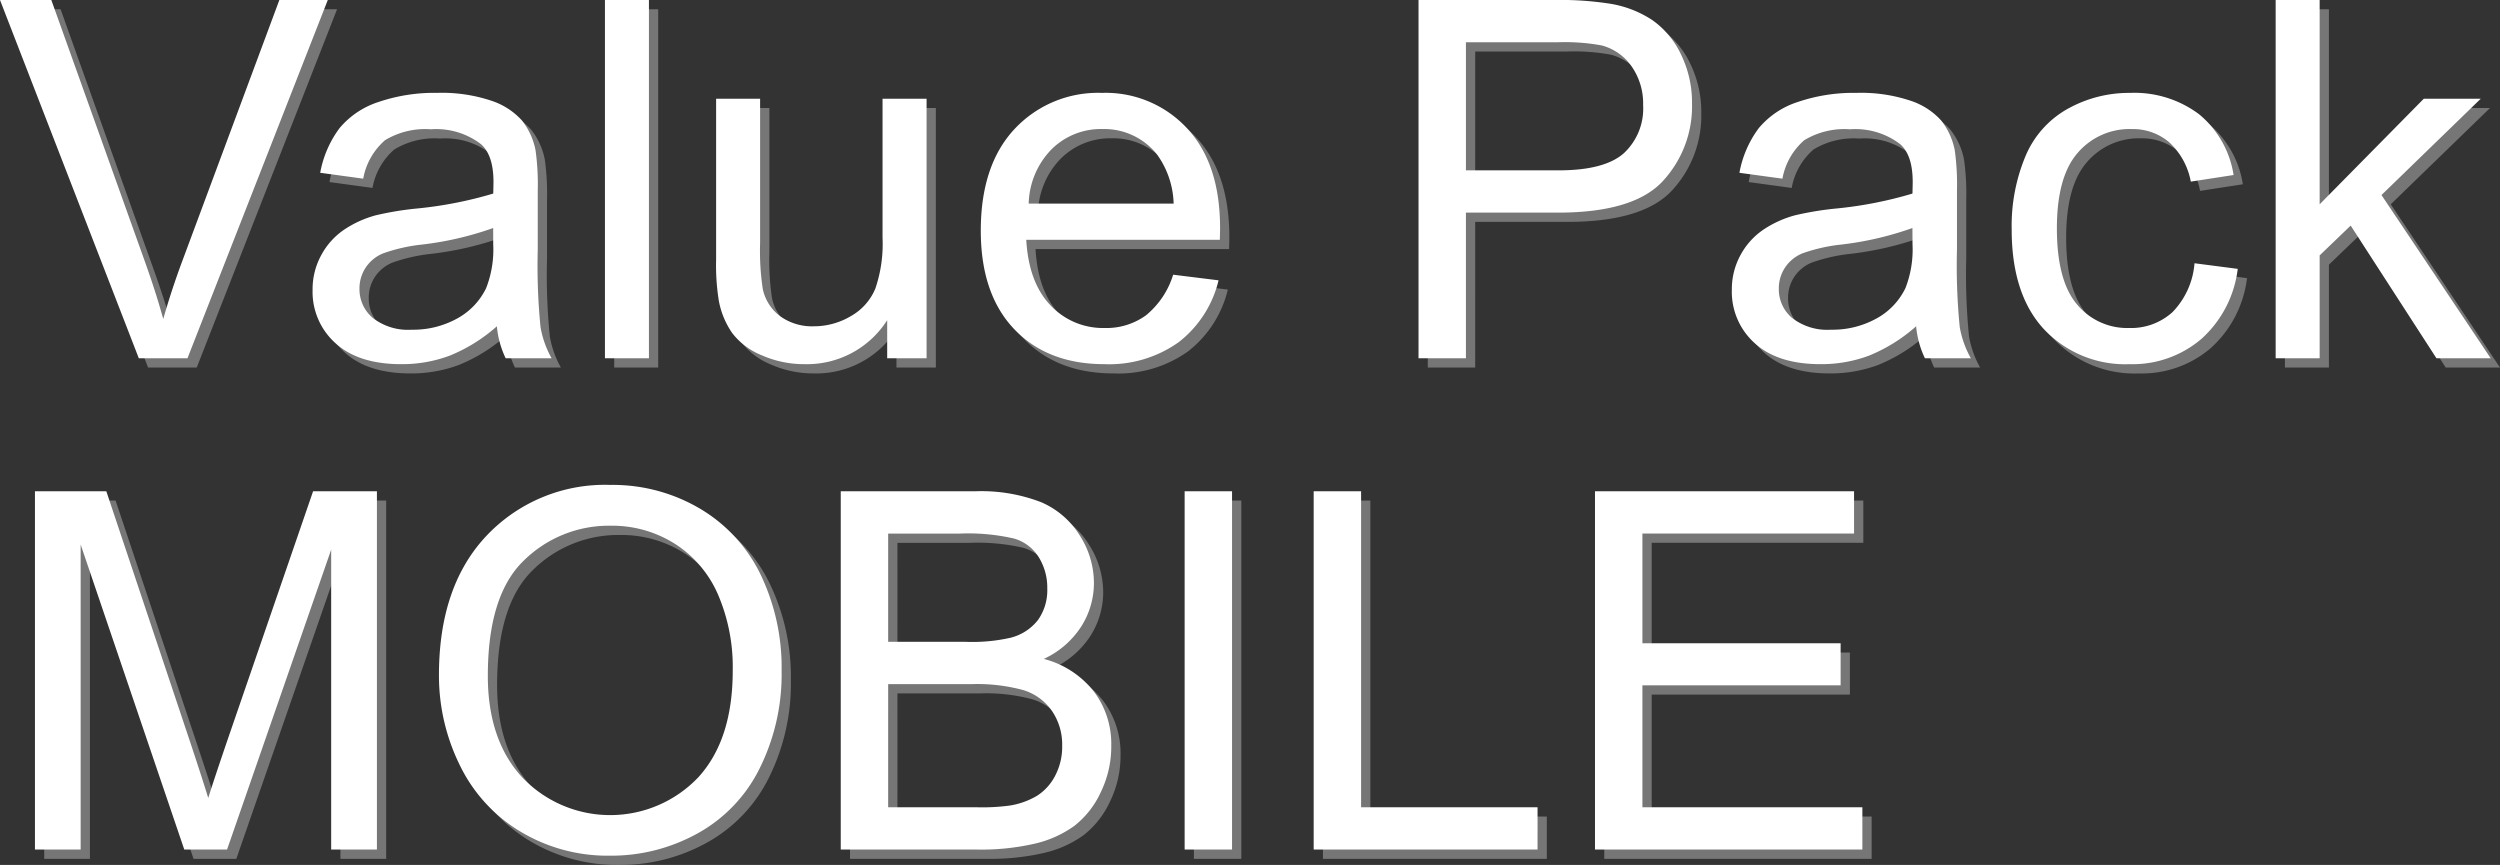
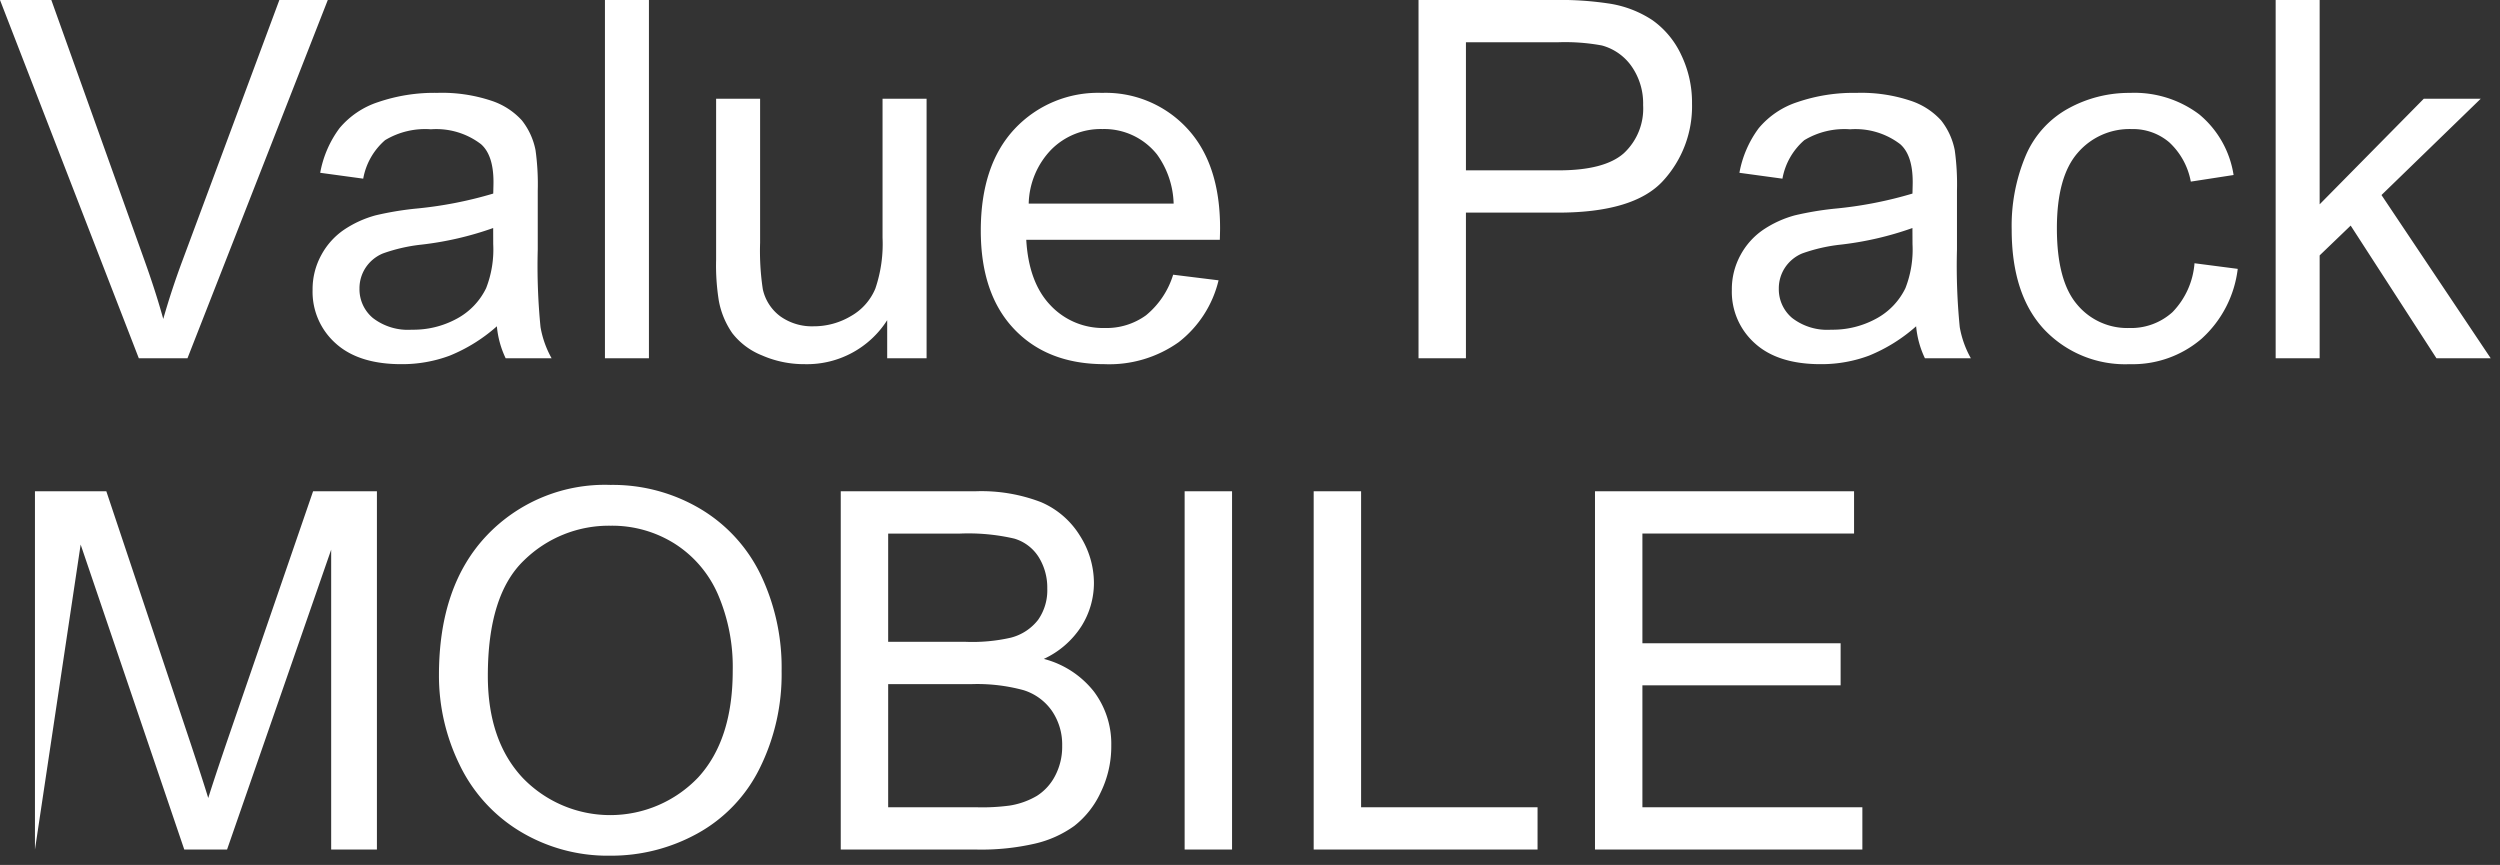
<svg xmlns="http://www.w3.org/2000/svg" width="269.708" height="93.313" viewBox="0 0 269.708 93.313">
  <rect x="0" y="0" width="269.708" height="93.313" fill="#333333" stroke="none" />
  <g id="グループ_70" data-name="グループ 70" transform="translate(-1252.237 122.654)">
-     <path id="パス_126" data-name="パス 126" d="M15.214,0,.237-38.654H5.774L15.82-10.573q1.213,3.375,2.03,6.328.9-3.164,2.083-6.328L30.375-38.654H35.6L20.461,0ZM53.842-3.454A17.673,17.673,0,0,1,48.766-.29a14.667,14.667,0,0,1-5.234.923q-4.614,0-7.093-2.254a7.441,7.441,0,0,1-2.479-5.761A7.662,7.662,0,0,1,34.9-11.14a7.749,7.749,0,0,1,2.452-2.729,11.531,11.531,0,0,1,3.415-1.556,33.914,33.914,0,0,1,4.219-.712,43.38,43.38,0,0,0,8.464-1.635q.026-.976.026-1.239,0-2.9-1.345-4.087a7.943,7.943,0,0,0-5.405-1.608,8.382,8.382,0,0,0-4.944,1.173,7.169,7.169,0,0,0-2.36,4.153l-4.641-.633a11.5,11.5,0,0,1,2.083-4.812,9.13,9.13,0,0,1,4.192-2.821,18.7,18.7,0,0,1,6.354-.989,16.819,16.819,0,0,1,5.827.844,7.678,7.678,0,0,1,3.3,2.123,7.465,7.465,0,0,1,1.477,3.23,26.723,26.723,0,0,1,.237,4.377v6.328a67.167,67.167,0,0,0,.3,8.372A10.562,10.562,0,0,0,59.748,0H54.791A10.063,10.063,0,0,1,53.842-3.454Zm-.4-10.6a34.821,34.821,0,0,1-7.752,1.793,17.931,17.931,0,0,0-4.14.949,4.127,4.127,0,0,0-1.872,1.542,4.052,4.052,0,0,0-.659,2.254A4.042,4.042,0,0,0,40.46-4.351a6.183,6.183,0,0,0,4.206,1.266,9.788,9.788,0,0,0,4.878-1.2,7.388,7.388,0,0,0,3.138-3.283,11.465,11.465,0,0,0,.765-4.746ZM65.5,0V-38.654h4.746V0ZM95.95,0V-4.113A10.249,10.249,0,0,1,87.064.633a11.323,11.323,0,0,1-4.627-.949A7.622,7.622,0,0,1,79.247-2.7a8.943,8.943,0,0,1-1.463-3.52,24.1,24.1,0,0,1-.29-4.43V-28h4.746v15.53a27.676,27.676,0,0,0,.29,5.01,4.95,4.95,0,0,0,1.9,2.94,5.882,5.882,0,0,0,3.586,1.068,7.811,7.811,0,0,0,4.008-1.094,6.084,6.084,0,0,0,2.65-2.979A14.951,14.951,0,0,0,95.449-13V-28H100.2V0ZM126.8-9.018l4.9.606a11.966,11.966,0,0,1-4.3,6.671A12.92,12.92,0,0,1,119.391.633q-6.144,0-9.743-3.784t-3.6-10.613q0-7.066,3.639-10.969a12.317,12.317,0,0,1,9.439-3.9,11.971,11.971,0,0,1,9.176,3.823q3.56,3.823,3.56,10.758,0,.422-.026,1.266H110.953q.264,4.614,2.61,7.066a7.769,7.769,0,0,0,5.854,2.452,7.262,7.262,0,0,0,4.456-1.371A9.1,9.1,0,0,0,126.8-9.018ZM111.217-16.69h15.636a9.486,9.486,0,0,0-1.793-5.3,7.274,7.274,0,0,0-5.88-2.742,7.54,7.54,0,0,0-5.5,2.188A8.662,8.662,0,0,0,111.217-16.69ZM153.272,0V-38.654h14.581a35.205,35.205,0,0,1,5.88.369,11.648,11.648,0,0,1,4.772,1.806,9.477,9.477,0,0,1,3.1,3.731,11.841,11.841,0,0,1,1.173,5.273,11.882,11.882,0,0,1-3.138,8.345Q176.5-15.715,168.3-15.715h-9.914V0Zm5.115-20.276h9.993q4.957,0,7.04-1.846a6.576,6.576,0,0,0,2.083-5.194,6.987,6.987,0,0,0-1.226-4.153,5.731,5.731,0,0,0-3.23-2.281,21.856,21.856,0,0,0-4.772-.343h-9.888ZM206.956-3.454A17.673,17.673,0,0,1,201.88-.29a14.667,14.667,0,0,1-5.234.923q-4.614,0-7.093-2.254a7.441,7.441,0,0,1-2.479-5.761,7.662,7.662,0,0,1,.936-3.757,7.749,7.749,0,0,1,2.452-2.729,11.531,11.531,0,0,1,3.415-1.556,33.914,33.914,0,0,1,4.219-.712,43.38,43.38,0,0,0,8.464-1.635q.026-.976.026-1.239,0-2.9-1.345-4.087a7.943,7.943,0,0,0-5.405-1.608,8.382,8.382,0,0,0-4.944,1.173,7.169,7.169,0,0,0-2.36,4.153l-4.641-.633a11.5,11.5,0,0,1,2.083-4.812,9.13,9.13,0,0,1,4.192-2.821,18.7,18.7,0,0,1,6.354-.989,16.819,16.819,0,0,1,5.827.844,7.678,7.678,0,0,1,3.3,2.123,7.465,7.465,0,0,1,1.477,3.23,26.723,26.723,0,0,1,.237,4.377v6.328a67.167,67.167,0,0,0,.3,8.372A10.562,10.562,0,0,0,212.862,0h-4.957A10.063,10.063,0,0,1,206.956-3.454Zm-.4-10.6a34.821,34.821,0,0,1-7.752,1.793,17.931,17.931,0,0,0-4.14.949A4.127,4.127,0,0,0,192.8-9.769a4.052,4.052,0,0,0-.659,2.254,4.042,4.042,0,0,0,1.437,3.164,6.183,6.183,0,0,0,4.206,1.266,9.788,9.788,0,0,0,4.878-1.2A7.388,7.388,0,0,0,205.8-7.567a11.465,11.465,0,0,0,.765-4.746Zm30.428,3.8,4.667.606A12.1,12.1,0,0,1,237.74-2.1,11.407,11.407,0,0,1,230,.633a12.023,12.023,0,0,1-9.242-3.757q-3.494-3.757-3.494-10.771a19.491,19.491,0,0,1,1.5-7.937,10.479,10.479,0,0,1,4.575-5.1,13.573,13.573,0,0,1,6.684-1.7,11.619,11.619,0,0,1,7.462,2.307,10.579,10.579,0,0,1,3.718,6.552l-4.614.712a7.662,7.662,0,0,0-2.333-4.245,6.038,6.038,0,0,0-4.047-1.424,7.367,7.367,0,0,0-5.827,2.571q-2.241,2.571-2.241,8.134,0,5.643,2.162,8.2a7.036,7.036,0,0,0,5.643,2.558,6.65,6.65,0,0,0,4.667-1.714A8.505,8.505,0,0,0,236.988-10.257ZM245.742,0V-38.654h4.746v22.043L261.721-28h6.144L257.159-17.613,268.945,0h-5.854l-9.255-14.317L250.488-11.1V0ZM4.008,53V14.346h7.7l9.149,27.369q1.266,3.823,1.846,5.722.659-2.109,2.057-6.2l9.255-26.895H40.9V53H35.965V20.647L24.732,53H20.118L8.938,20.094V53ZM47.593,34.174q0-9.624,5.168-15.069A17.571,17.571,0,0,1,66.1,13.66a18.509,18.509,0,0,1,9.65,2.558,16.7,16.7,0,0,1,6.552,7.132A23.165,23.165,0,0,1,84.56,33.726a22.777,22.777,0,0,1-2.373,10.521,16.2,16.2,0,0,1-6.724,7.027,19.21,19.21,0,0,1-9.387,2.386,18.278,18.278,0,0,1-9.756-2.637,16.968,16.968,0,0,1-6.513-7.2A21.815,21.815,0,0,1,47.593,34.174Zm5.273.079q0,6.987,3.757,11.008a13.108,13.108,0,0,0,18.932-.04q3.731-4.061,3.731-11.522a19.8,19.8,0,0,0-1.6-8.24A12.257,12.257,0,0,0,73.024,20a12.653,12.653,0,0,0-6.9-1.938,13.079,13.079,0,0,0-9.347,3.731Q52.866,25.525,52.866,34.253ZM90.94,53V14.346h14.5a17.949,17.949,0,0,1,7.106,1.173,9.137,9.137,0,0,1,4.192,3.612,9.522,9.522,0,0,1,1.516,5.1,8.765,8.765,0,0,1-1.345,4.667,9.6,9.6,0,0,1-4.061,3.533,10.1,10.1,0,0,1,5.392,3.507,9.392,9.392,0,0,1,1.885,5.854,11.291,11.291,0,0,1-1.147,5.049,9.776,9.776,0,0,1-2.834,3.6,11.83,11.83,0,0,1-4.232,1.912A25.739,25.739,0,0,1,105.68,53Zm5.115-22.412h8.358a18.651,18.651,0,0,0,4.878-.448,5.422,5.422,0,0,0,2.94-1.925,5.545,5.545,0,0,0,.989-3.375,6.216,6.216,0,0,0-.923-3.388,4.671,4.671,0,0,0-2.637-2,22.021,22.021,0,0,0-5.88-.541H96.056Zm0,17.851h9.624a22.152,22.152,0,0,0,3.48-.185,8.34,8.34,0,0,0,2.953-1.055,5.6,5.6,0,0,0,1.951-2.149,6.726,6.726,0,0,0,.765-3.256,6.423,6.423,0,0,0-1.107-3.757A5.841,5.841,0,0,0,110.65,35.8a19.046,19.046,0,0,0-5.656-.646H96.056ZM128.039,53V14.346h5.115V53Zm13.922,0V14.346h5.115V48.438h19.037V53Zm30.349,0V14.346h27.949v4.562H177.425V30.746h21.384v4.535H177.425V48.438h23.73V53Z" transform="translate(1253 -83)" fill="#767676" />
-     <path id="パス_125" data-name="パス 125" d="M15.214,0,.237-38.654H5.774L15.82-10.573q1.213,3.375,2.03,6.328.9-3.164,2.083-6.328L30.375-38.654H35.6L20.461,0ZM53.842-3.454A17.673,17.673,0,0,1,48.766-.29a14.667,14.667,0,0,1-5.234.923q-4.614,0-7.093-2.254a7.441,7.441,0,0,1-2.479-5.761A7.662,7.662,0,0,1,34.9-11.14a7.749,7.749,0,0,1,2.452-2.729,11.531,11.531,0,0,1,3.415-1.556,33.914,33.914,0,0,1,4.219-.712,43.38,43.38,0,0,0,8.464-1.635q.026-.976.026-1.239,0-2.9-1.345-4.087a7.943,7.943,0,0,0-5.405-1.608,8.382,8.382,0,0,0-4.944,1.173,7.169,7.169,0,0,0-2.36,4.153l-4.641-.633a11.5,11.5,0,0,1,2.083-4.812,9.13,9.13,0,0,1,4.192-2.821,18.7,18.7,0,0,1,6.354-.989,16.819,16.819,0,0,1,5.827.844,7.678,7.678,0,0,1,3.3,2.123,7.465,7.465,0,0,1,1.477,3.23,26.723,26.723,0,0,1,.237,4.377v6.328a67.167,67.167,0,0,0,.3,8.372A10.562,10.562,0,0,0,59.748,0H54.791A10.063,10.063,0,0,1,53.842-3.454Zm-.4-10.6a34.821,34.821,0,0,1-7.752,1.793,17.931,17.931,0,0,0-4.14.949,4.127,4.127,0,0,0-1.872,1.542,4.052,4.052,0,0,0-.659,2.254A4.042,4.042,0,0,0,40.46-4.351a6.183,6.183,0,0,0,4.206,1.266,9.788,9.788,0,0,0,4.878-1.2,7.388,7.388,0,0,0,3.138-3.283,11.465,11.465,0,0,0,.765-4.746ZM65.5,0V-38.654h4.746V0ZM95.95,0V-4.113A10.249,10.249,0,0,1,87.064.633a11.323,11.323,0,0,1-4.627-.949A7.622,7.622,0,0,1,79.247-2.7a8.943,8.943,0,0,1-1.463-3.52,24.1,24.1,0,0,1-.29-4.43V-28h4.746v15.53a27.676,27.676,0,0,0,.29,5.01,4.95,4.95,0,0,0,1.9,2.94,5.882,5.882,0,0,0,3.586,1.068,7.811,7.811,0,0,0,4.008-1.094,6.084,6.084,0,0,0,2.65-2.979A14.951,14.951,0,0,0,95.449-13V-28H100.2V0ZM126.8-9.018l4.9.606a11.966,11.966,0,0,1-4.3,6.671A12.92,12.92,0,0,1,119.391.633q-6.144,0-9.743-3.784t-3.6-10.613q0-7.066,3.639-10.969a12.317,12.317,0,0,1,9.439-3.9,11.971,11.971,0,0,1,9.176,3.823q3.56,3.823,3.56,10.758,0,.422-.026,1.266H110.953q.264,4.614,2.61,7.066a7.769,7.769,0,0,0,5.854,2.452,7.262,7.262,0,0,0,4.456-1.371A9.1,9.1,0,0,0,126.8-9.018ZM111.217-16.69h15.636a9.486,9.486,0,0,0-1.793-5.3,7.274,7.274,0,0,0-5.88-2.742,7.54,7.54,0,0,0-5.5,2.188A8.662,8.662,0,0,0,111.217-16.69ZM153.272,0V-38.654h14.581a35.205,35.205,0,0,1,5.88.369,11.648,11.648,0,0,1,4.772,1.806,9.477,9.477,0,0,1,3.1,3.731,11.841,11.841,0,0,1,1.173,5.273,11.882,11.882,0,0,1-3.138,8.345Q176.5-15.715,168.3-15.715h-9.914V0Zm5.115-20.276h9.993q4.957,0,7.04-1.846a6.576,6.576,0,0,0,2.083-5.194,6.987,6.987,0,0,0-1.226-4.153,5.731,5.731,0,0,0-3.23-2.281,21.856,21.856,0,0,0-4.772-.343h-9.888ZM206.956-3.454A17.673,17.673,0,0,1,201.88-.29a14.667,14.667,0,0,1-5.234.923q-4.614,0-7.093-2.254a7.441,7.441,0,0,1-2.479-5.761,7.662,7.662,0,0,1,.936-3.757,7.749,7.749,0,0,1,2.452-2.729,11.531,11.531,0,0,1,3.415-1.556,33.914,33.914,0,0,1,4.219-.712,43.38,43.38,0,0,0,8.464-1.635q.026-.976.026-1.239,0-2.9-1.345-4.087a7.943,7.943,0,0,0-5.405-1.608,8.382,8.382,0,0,0-4.944,1.173,7.169,7.169,0,0,0-2.36,4.153l-4.641-.633a11.5,11.5,0,0,1,2.083-4.812,9.13,9.13,0,0,1,4.192-2.821,18.7,18.7,0,0,1,6.354-.989,16.819,16.819,0,0,1,5.827.844,7.678,7.678,0,0,1,3.3,2.123,7.465,7.465,0,0,1,1.477,3.23,26.723,26.723,0,0,1,.237,4.377v6.328a67.167,67.167,0,0,0,.3,8.372A10.562,10.562,0,0,0,212.862,0h-4.957A10.063,10.063,0,0,1,206.956-3.454Zm-.4-10.6a34.821,34.821,0,0,1-7.752,1.793,17.931,17.931,0,0,0-4.14.949A4.127,4.127,0,0,0,192.8-9.769a4.052,4.052,0,0,0-.659,2.254,4.042,4.042,0,0,0,1.437,3.164,6.183,6.183,0,0,0,4.206,1.266,9.788,9.788,0,0,0,4.878-1.2A7.388,7.388,0,0,0,205.8-7.567a11.465,11.465,0,0,0,.765-4.746Zm30.428,3.8,4.667.606A12.1,12.1,0,0,1,237.74-2.1,11.407,11.407,0,0,1,230,.633a12.023,12.023,0,0,1-9.242-3.757q-3.494-3.757-3.494-10.771a19.491,19.491,0,0,1,1.5-7.937,10.479,10.479,0,0,1,4.575-5.1,13.573,13.573,0,0,1,6.684-1.7,11.619,11.619,0,0,1,7.462,2.307,10.579,10.579,0,0,1,3.718,6.552l-4.614.712a7.662,7.662,0,0,0-2.333-4.245,6.038,6.038,0,0,0-4.047-1.424,7.367,7.367,0,0,0-5.827,2.571q-2.241,2.571-2.241,8.134,0,5.643,2.162,8.2a7.036,7.036,0,0,0,5.643,2.558,6.65,6.65,0,0,0,4.667-1.714A8.505,8.505,0,0,0,236.988-10.257ZM245.742,0V-38.654h4.746v22.043L261.721-28h6.144L257.159-17.613,268.945,0h-5.854l-9.255-14.317L250.488-11.1V0ZM4.008,53V14.346h7.7l9.149,27.369q1.266,3.823,1.846,5.722.659-2.109,2.057-6.2l9.255-26.895H40.9V53H35.965V20.647L24.732,53H20.118L8.938,20.094V53ZM47.593,34.174q0-9.624,5.168-15.069A17.571,17.571,0,0,1,66.1,13.66a18.509,18.509,0,0,1,9.65,2.558,16.7,16.7,0,0,1,6.552,7.132A23.165,23.165,0,0,1,84.56,33.726a22.777,22.777,0,0,1-2.373,10.521,16.2,16.2,0,0,1-6.724,7.027,19.21,19.21,0,0,1-9.387,2.386,18.278,18.278,0,0,1-9.756-2.637,16.968,16.968,0,0,1-6.513-7.2A21.815,21.815,0,0,1,47.593,34.174Zm5.273.079q0,6.987,3.757,11.008a13.108,13.108,0,0,0,18.932-.04q3.731-4.061,3.731-11.522a19.8,19.8,0,0,0-1.6-8.24A12.257,12.257,0,0,0,73.024,20a12.653,12.653,0,0,0-6.9-1.938,13.079,13.079,0,0,0-9.347,3.731Q52.866,25.525,52.866,34.253ZM90.94,53V14.346h14.5a17.949,17.949,0,0,1,7.106,1.173,9.137,9.137,0,0,1,4.192,3.612,9.522,9.522,0,0,1,1.516,5.1,8.765,8.765,0,0,1-1.345,4.667,9.6,9.6,0,0,1-4.061,3.533,10.1,10.1,0,0,1,5.392,3.507,9.392,9.392,0,0,1,1.885,5.854,11.291,11.291,0,0,1-1.147,5.049,9.776,9.776,0,0,1-2.834,3.6,11.83,11.83,0,0,1-4.232,1.912A25.739,25.739,0,0,1,105.68,53Zm5.115-22.412h8.358a18.651,18.651,0,0,0,4.878-.448,5.422,5.422,0,0,0,2.94-1.925,5.545,5.545,0,0,0,.989-3.375,6.216,6.216,0,0,0-.923-3.388,4.671,4.671,0,0,0-2.637-2,22.021,22.021,0,0,0-5.88-.541H96.056Zm0,17.851h9.624a22.152,22.152,0,0,0,3.48-.185,8.34,8.34,0,0,0,2.953-1.055,5.6,5.6,0,0,0,1.951-2.149,6.726,6.726,0,0,0,.765-3.256,6.423,6.423,0,0,0-1.107-3.757A5.841,5.841,0,0,0,110.65,35.8a19.046,19.046,0,0,0-5.656-.646H96.056ZM128.039,53V14.346h5.115V53Zm13.922,0V14.346h5.115V48.438h19.037V53Zm30.349,0V14.346h27.949v4.562H177.425V30.746h21.384v4.535H177.425V48.438h23.73V53Z" transform="translate(1252 -84)" fill="#fff" />
+     <path id="パス_125" data-name="パス 125" d="M15.214,0,.237-38.654H5.774L15.82-10.573q1.213,3.375,2.03,6.328.9-3.164,2.083-6.328L30.375-38.654H35.6L20.461,0ZM53.842-3.454A17.673,17.673,0,0,1,48.766-.29a14.667,14.667,0,0,1-5.234.923q-4.614,0-7.093-2.254a7.441,7.441,0,0,1-2.479-5.761A7.662,7.662,0,0,1,34.9-11.14a7.749,7.749,0,0,1,2.452-2.729,11.531,11.531,0,0,1,3.415-1.556,33.914,33.914,0,0,1,4.219-.712,43.38,43.38,0,0,0,8.464-1.635q.026-.976.026-1.239,0-2.9-1.345-4.087a7.943,7.943,0,0,0-5.405-1.608,8.382,8.382,0,0,0-4.944,1.173,7.169,7.169,0,0,0-2.36,4.153l-4.641-.633a11.5,11.5,0,0,1,2.083-4.812,9.13,9.13,0,0,1,4.192-2.821,18.7,18.7,0,0,1,6.354-.989,16.819,16.819,0,0,1,5.827.844,7.678,7.678,0,0,1,3.3,2.123,7.465,7.465,0,0,1,1.477,3.23,26.723,26.723,0,0,1,.237,4.377v6.328a67.167,67.167,0,0,0,.3,8.372A10.562,10.562,0,0,0,59.748,0H54.791A10.063,10.063,0,0,1,53.842-3.454Zm-.4-10.6a34.821,34.821,0,0,1-7.752,1.793,17.931,17.931,0,0,0-4.14.949,4.127,4.127,0,0,0-1.872,1.542,4.052,4.052,0,0,0-.659,2.254A4.042,4.042,0,0,0,40.46-4.351a6.183,6.183,0,0,0,4.206,1.266,9.788,9.788,0,0,0,4.878-1.2,7.388,7.388,0,0,0,3.138-3.283,11.465,11.465,0,0,0,.765-4.746ZM65.5,0V-38.654h4.746V0ZM95.95,0V-4.113A10.249,10.249,0,0,1,87.064.633a11.323,11.323,0,0,1-4.627-.949A7.622,7.622,0,0,1,79.247-2.7a8.943,8.943,0,0,1-1.463-3.52,24.1,24.1,0,0,1-.29-4.43V-28h4.746v15.53a27.676,27.676,0,0,0,.29,5.01,4.95,4.95,0,0,0,1.9,2.94,5.882,5.882,0,0,0,3.586,1.068,7.811,7.811,0,0,0,4.008-1.094,6.084,6.084,0,0,0,2.65-2.979A14.951,14.951,0,0,0,95.449-13V-28H100.2V0ZM126.8-9.018l4.9.606a11.966,11.966,0,0,1-4.3,6.671A12.92,12.92,0,0,1,119.391.633q-6.144,0-9.743-3.784t-3.6-10.613q0-7.066,3.639-10.969a12.317,12.317,0,0,1,9.439-3.9,11.971,11.971,0,0,1,9.176,3.823q3.56,3.823,3.56,10.758,0,.422-.026,1.266H110.953q.264,4.614,2.61,7.066a7.769,7.769,0,0,0,5.854,2.452,7.262,7.262,0,0,0,4.456-1.371A9.1,9.1,0,0,0,126.8-9.018ZM111.217-16.69h15.636a9.486,9.486,0,0,0-1.793-5.3,7.274,7.274,0,0,0-5.88-2.742,7.54,7.54,0,0,0-5.5,2.188A8.662,8.662,0,0,0,111.217-16.69ZM153.272,0V-38.654h14.581a35.205,35.205,0,0,1,5.88.369,11.648,11.648,0,0,1,4.772,1.806,9.477,9.477,0,0,1,3.1,3.731,11.841,11.841,0,0,1,1.173,5.273,11.882,11.882,0,0,1-3.138,8.345Q176.5-15.715,168.3-15.715h-9.914V0Zm5.115-20.276h9.993q4.957,0,7.04-1.846a6.576,6.576,0,0,0,2.083-5.194,6.987,6.987,0,0,0-1.226-4.153,5.731,5.731,0,0,0-3.23-2.281,21.856,21.856,0,0,0-4.772-.343h-9.888ZM206.956-3.454A17.673,17.673,0,0,1,201.88-.29a14.667,14.667,0,0,1-5.234.923q-4.614,0-7.093-2.254a7.441,7.441,0,0,1-2.479-5.761,7.662,7.662,0,0,1,.936-3.757,7.749,7.749,0,0,1,2.452-2.729,11.531,11.531,0,0,1,3.415-1.556,33.914,33.914,0,0,1,4.219-.712,43.38,43.38,0,0,0,8.464-1.635q.026-.976.026-1.239,0-2.9-1.345-4.087a7.943,7.943,0,0,0-5.405-1.608,8.382,8.382,0,0,0-4.944,1.173,7.169,7.169,0,0,0-2.36,4.153l-4.641-.633a11.5,11.5,0,0,1,2.083-4.812,9.13,9.13,0,0,1,4.192-2.821,18.7,18.7,0,0,1,6.354-.989,16.819,16.819,0,0,1,5.827.844,7.678,7.678,0,0,1,3.3,2.123,7.465,7.465,0,0,1,1.477,3.23,26.723,26.723,0,0,1,.237,4.377v6.328a67.167,67.167,0,0,0,.3,8.372A10.562,10.562,0,0,0,212.862,0h-4.957A10.063,10.063,0,0,1,206.956-3.454Zm-.4-10.6a34.821,34.821,0,0,1-7.752,1.793,17.931,17.931,0,0,0-4.14.949A4.127,4.127,0,0,0,192.8-9.769a4.052,4.052,0,0,0-.659,2.254,4.042,4.042,0,0,0,1.437,3.164,6.183,6.183,0,0,0,4.206,1.266,9.788,9.788,0,0,0,4.878-1.2A7.388,7.388,0,0,0,205.8-7.567a11.465,11.465,0,0,0,.765-4.746Zm30.428,3.8,4.667.606A12.1,12.1,0,0,1,237.74-2.1,11.407,11.407,0,0,1,230,.633a12.023,12.023,0,0,1-9.242-3.757q-3.494-3.757-3.494-10.771a19.491,19.491,0,0,1,1.5-7.937,10.479,10.479,0,0,1,4.575-5.1,13.573,13.573,0,0,1,6.684-1.7,11.619,11.619,0,0,1,7.462,2.307,10.579,10.579,0,0,1,3.718,6.552l-4.614.712a7.662,7.662,0,0,0-2.333-4.245,6.038,6.038,0,0,0-4.047-1.424,7.367,7.367,0,0,0-5.827,2.571q-2.241,2.571-2.241,8.134,0,5.643,2.162,8.2a7.036,7.036,0,0,0,5.643,2.558,6.65,6.65,0,0,0,4.667-1.714A8.505,8.505,0,0,0,236.988-10.257ZM245.742,0V-38.654h4.746v22.043L261.721-28h6.144L257.159-17.613,268.945,0h-5.854l-9.255-14.317L250.488-11.1V0ZM4.008,53V14.346h7.7l9.149,27.369q1.266,3.823,1.846,5.722.659-2.109,2.057-6.2l9.255-26.895H40.9V53H35.965V20.647L24.732,53H20.118L8.938,20.094ZM47.593,34.174q0-9.624,5.168-15.069A17.571,17.571,0,0,1,66.1,13.66a18.509,18.509,0,0,1,9.65,2.558,16.7,16.7,0,0,1,6.552,7.132A23.165,23.165,0,0,1,84.56,33.726a22.777,22.777,0,0,1-2.373,10.521,16.2,16.2,0,0,1-6.724,7.027,19.21,19.21,0,0,1-9.387,2.386,18.278,18.278,0,0,1-9.756-2.637,16.968,16.968,0,0,1-6.513-7.2A21.815,21.815,0,0,1,47.593,34.174Zm5.273.079q0,6.987,3.757,11.008a13.108,13.108,0,0,0,18.932-.04q3.731-4.061,3.731-11.522a19.8,19.8,0,0,0-1.6-8.24A12.257,12.257,0,0,0,73.024,20a12.653,12.653,0,0,0-6.9-1.938,13.079,13.079,0,0,0-9.347,3.731Q52.866,25.525,52.866,34.253ZM90.94,53V14.346h14.5a17.949,17.949,0,0,1,7.106,1.173,9.137,9.137,0,0,1,4.192,3.612,9.522,9.522,0,0,1,1.516,5.1,8.765,8.765,0,0,1-1.345,4.667,9.6,9.6,0,0,1-4.061,3.533,10.1,10.1,0,0,1,5.392,3.507,9.392,9.392,0,0,1,1.885,5.854,11.291,11.291,0,0,1-1.147,5.049,9.776,9.776,0,0,1-2.834,3.6,11.83,11.83,0,0,1-4.232,1.912A25.739,25.739,0,0,1,105.68,53Zm5.115-22.412h8.358a18.651,18.651,0,0,0,4.878-.448,5.422,5.422,0,0,0,2.94-1.925,5.545,5.545,0,0,0,.989-3.375,6.216,6.216,0,0,0-.923-3.388,4.671,4.671,0,0,0-2.637-2,22.021,22.021,0,0,0-5.88-.541H96.056Zm0,17.851h9.624a22.152,22.152,0,0,0,3.48-.185,8.34,8.34,0,0,0,2.953-1.055,5.6,5.6,0,0,0,1.951-2.149,6.726,6.726,0,0,0,.765-3.256,6.423,6.423,0,0,0-1.107-3.757A5.841,5.841,0,0,0,110.65,35.8a19.046,19.046,0,0,0-5.656-.646H96.056ZM128.039,53V14.346h5.115V53Zm13.922,0V14.346h5.115V48.438h19.037V53Zm30.349,0V14.346h27.949v4.562H177.425V30.746h21.384v4.535H177.425V48.438h23.73V53Z" transform="translate(1252 -84)" fill="#fff" />
  </g>
</svg>